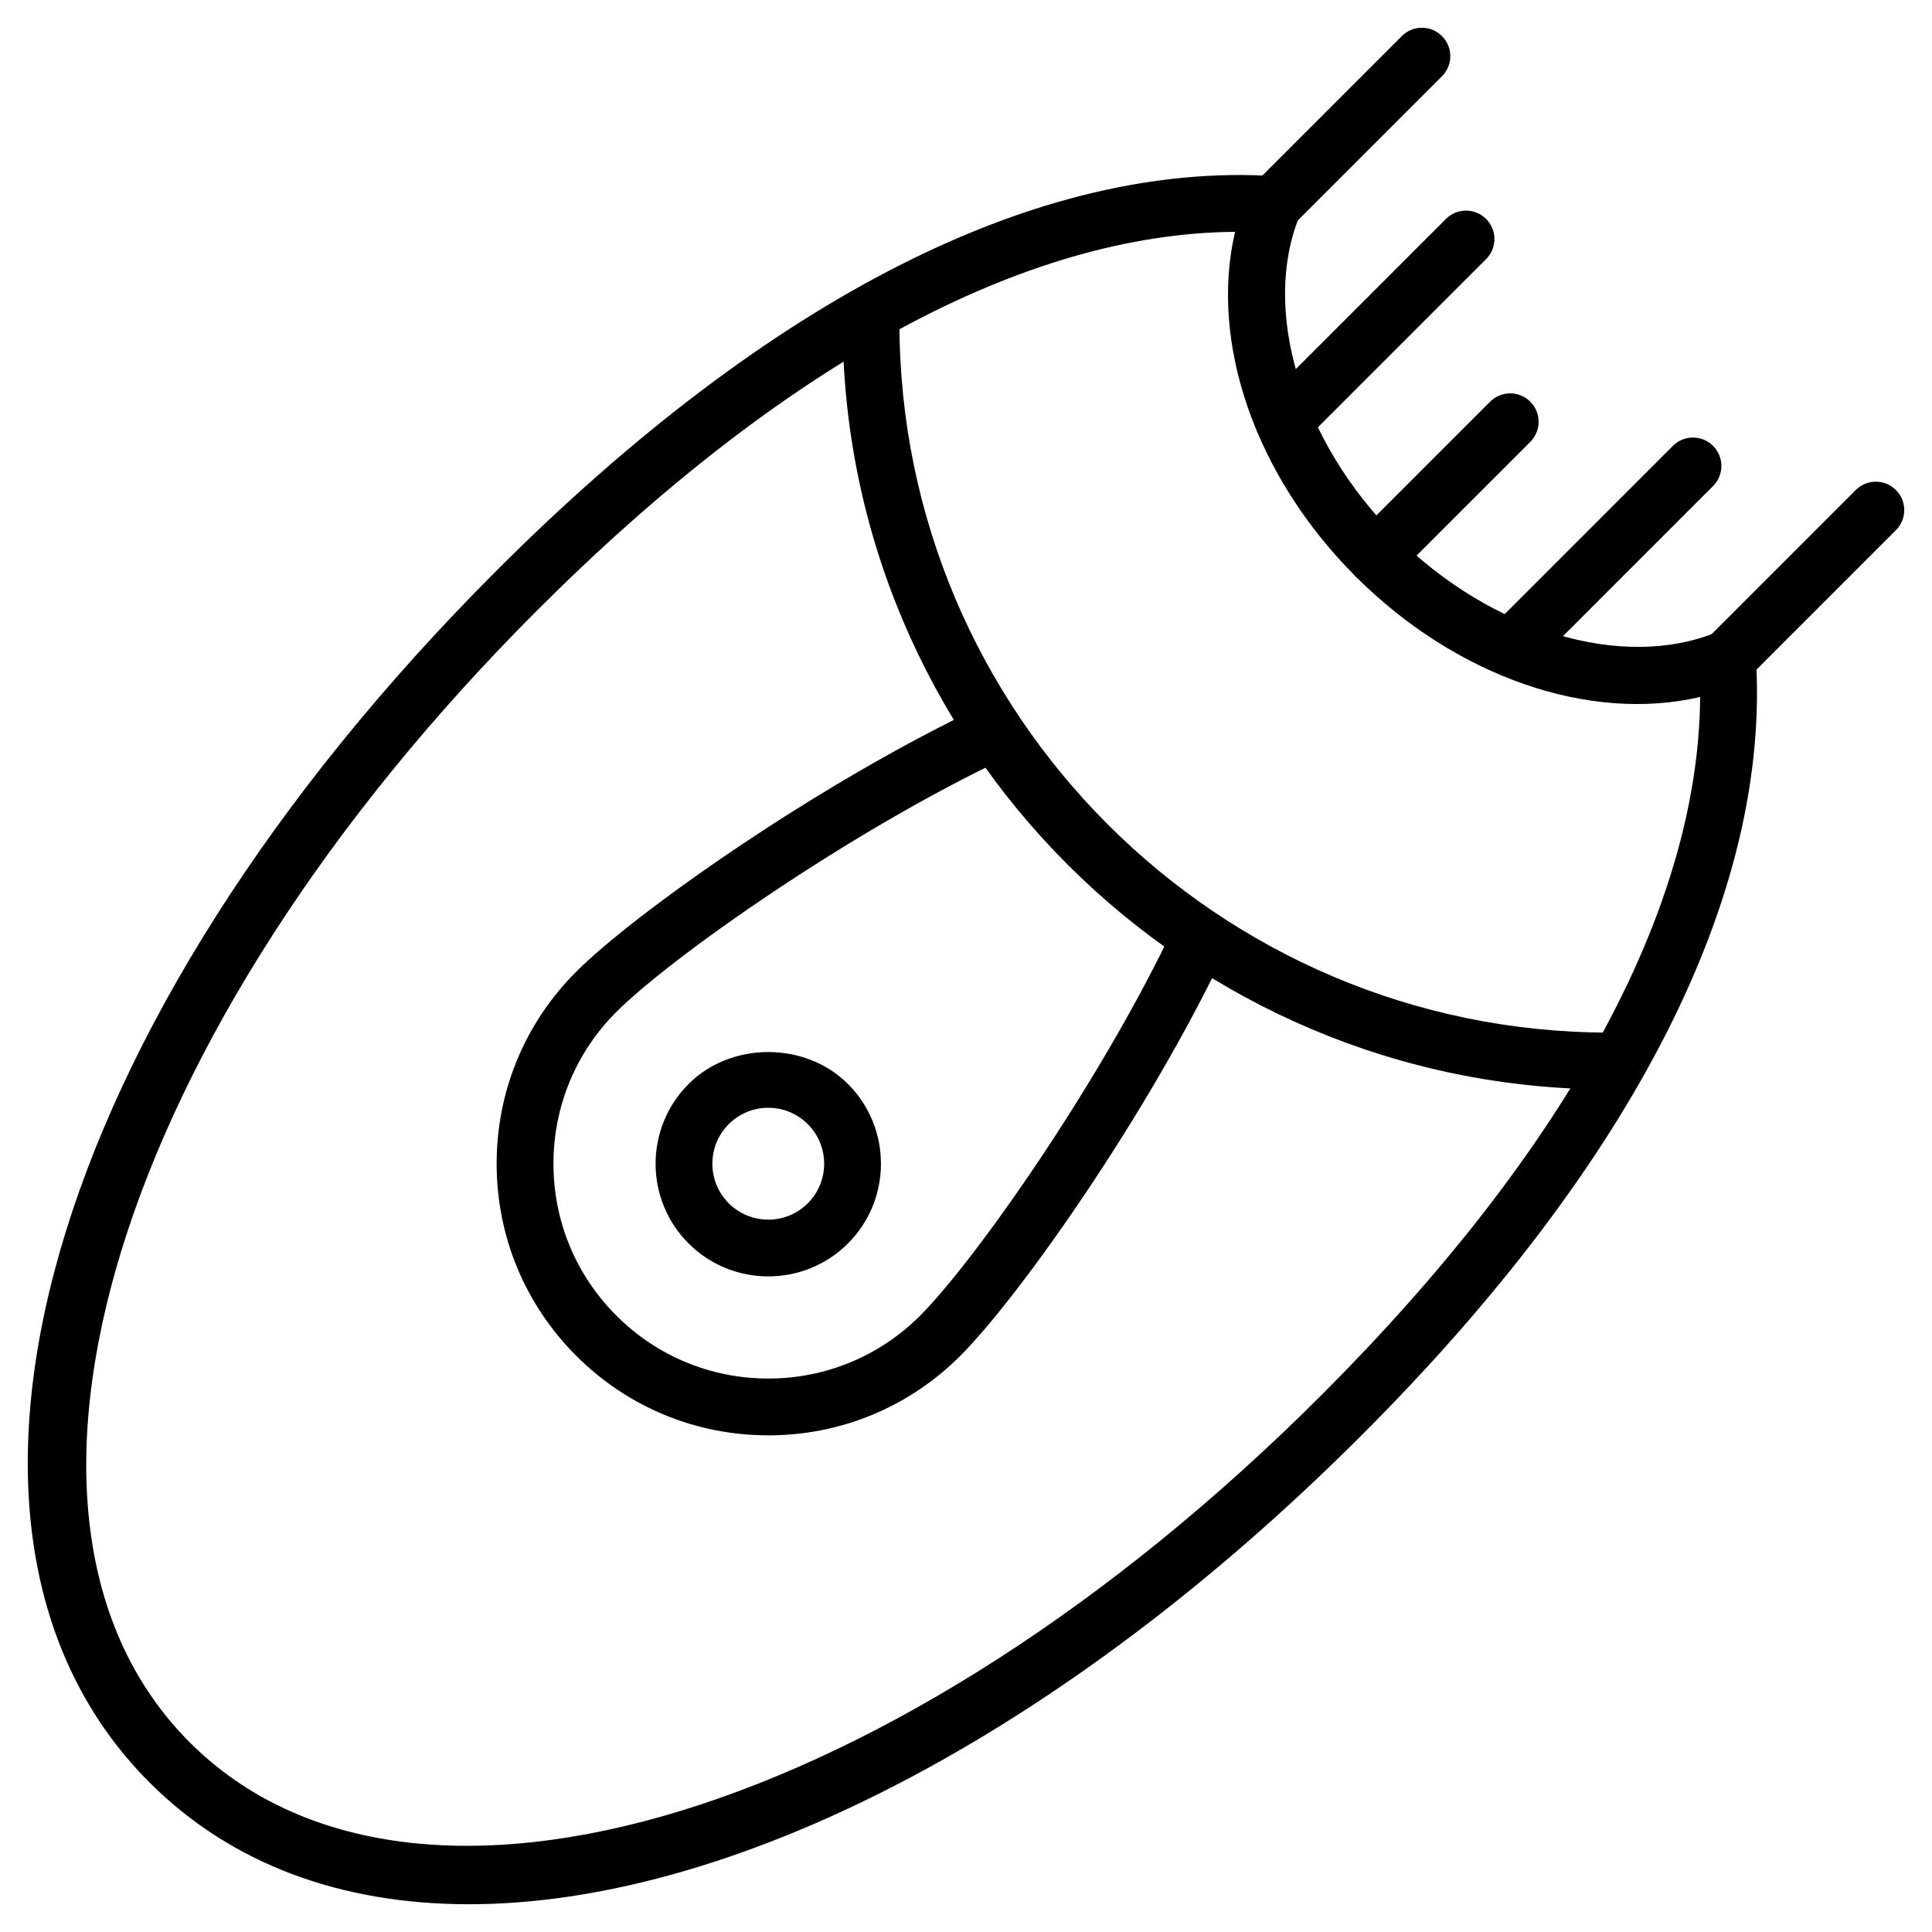
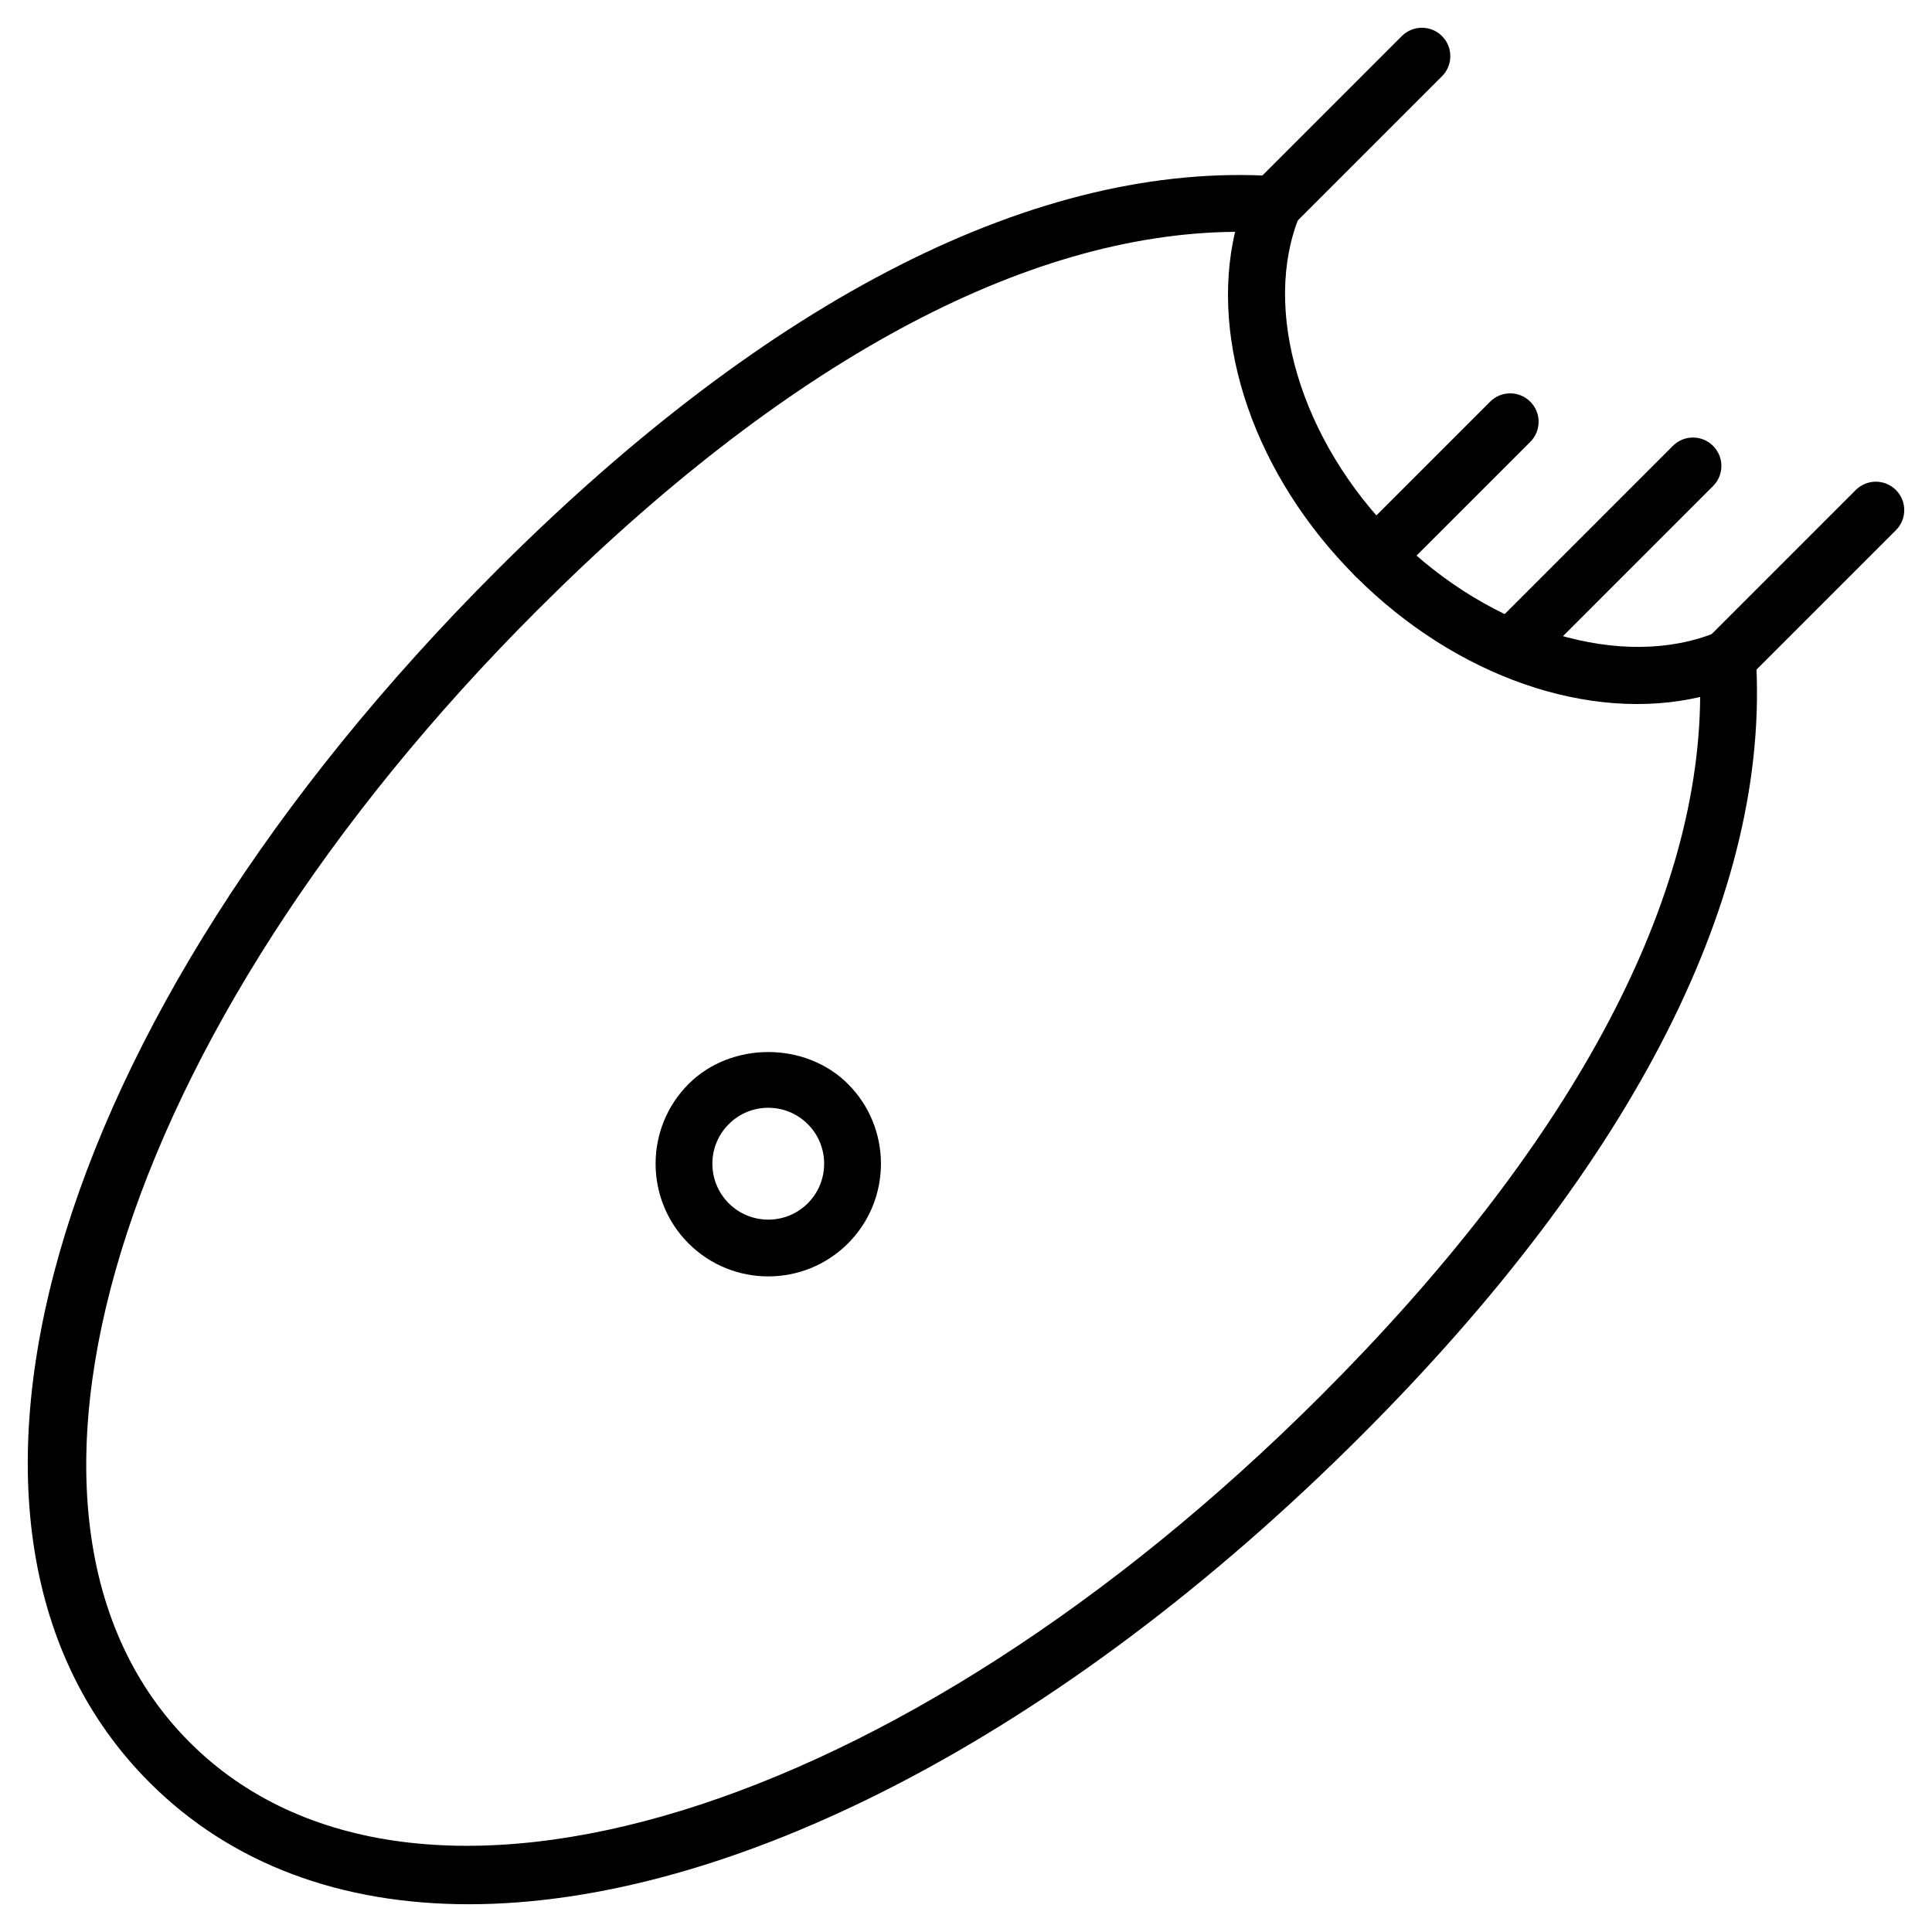
<svg xmlns="http://www.w3.org/2000/svg" id="Layer_1" enable-background="new 0 0 68 68" height="512" viewBox="0 0 68 68" width="512">
  <g>
    <g>
      <g>
        <g>
          <g>
            <g>
              <path d="m16.501 67.023c-4.466 0-8.344-1.391-11.238-4.286-8.819-8.819-3.68-26.76 12.22-42.66 9.619-9.619 19.097-14.415 27.406-13.876.321.021.613.196.783.469.171.274.198.613.075.911-1.361 3.297.028 7.941 3.38 11.292 3.351 3.352 7.996 4.738 11.292 3.378.299-.123.639-.095.91.076.273.17.448.462.47.784.541 8.31-4.257 17.787-13.876 27.406-10.681 10.681-22.282 16.506-31.422 16.506zm26.969-58.863c-7.418.056-15.881 4.639-24.573 13.332-14.837 14.837-20.09 31.96-12.22 39.832 7.872 7.873 24.996 2.615 39.832-12.22 8.692-8.692 13.275-17.155 13.331-24.573-3.881.906-8.58-.694-12.127-4.243-3.548-3.548-5.149-8.25-4.243-12.127z" />
            </g>
          </g>
          <g>
-             <path d="m56.654 38.344c-14.887 0-26.997-12.111-26.997-26.997 0-.552.447-1 1-1s1 .448 1 1c0 13.783 11.214 24.997 24.997 24.997.553 0 1 .448 1 1s-.447 1-1 1z" />
-           </g>
+             </g>
        </g>
        <g>
-           <path d="m27.041 50.519c-2.553 0-4.954-.994-6.76-2.8s-2.801-4.207-2.801-6.76.995-4.954 2.801-6.759c2.061-2.06 8.496-6.613 14.297-9.349.5-.235 1.095-.021 1.331.478.235.5.021 1.096-.478 1.331-5.523 2.605-11.825 7.044-13.736 8.955-1.429 1.428-2.215 3.327-2.215 5.345 0 2.019.786 3.917 2.215 5.346 1.429 1.428 3.327 2.214 5.346 2.214s3.917-.786 5.345-2.214c1.911-1.91 6.349-8.211 8.955-13.736.236-.499.831-.714 1.331-.478.499.235.713.832.478 1.331-2.736 5.803-7.29 12.238-9.35 14.297-1.806 1.806-4.206 2.8-6.759 2.8z" />
-         </g>
+           </g>
      </g>
      <g>
        <path d="m27.041 44.925c-1.016 0-2.032-.387-2.806-1.16-1.547-1.547-1.547-4.064 0-5.612 1.497-1.499 4.112-1.5 5.611 0 1.547 1.547 1.547 4.064 0 5.612-.773.773-1.79 1.16-2.806 1.16zm0-5.935c-.526 0-1.02.205-1.392.577-.768.768-.768 2.016 0 2.784s2.016.768 2.783 0 .768-2.016 0-2.784c-.372-.372-.866-.577-1.392-.577z" />
      </g>
    </g>
    <g>
      <g>
        <path d="m44.823 8.2c-.256 0-.512-.098-.707-.293-.391-.391-.391-1.023 0-1.414l5.223-5.223c.391-.391 1.023-.391 1.414 0s.391 1.023 0 1.414l-5.223 5.223c-.195.195-.451.293-.707.293z" />
      </g>
      <g>
-         <path d="m45.189 15.823c-.256 0-.512-.098-.707-.293-.391-.391-.391-1.023 0-1.414l6.41-6.41c.391-.391 1.023-.391 1.414 0s.391 1.023 0 1.414l-6.41 6.41c-.195.195-.451.293-.707.293z" />
-       </g>
+         </g>
      <g>
        <path d="m48.419 20.58c-.256 0-.512-.098-.707-.293-.391-.391-.391-1.023 0-1.414l4.735-4.735c.391-.391 1.023-.391 1.414 0s.391 1.023 0 1.414l-4.735 4.735c-.195.195-.451.293-.707.293z" />
      </g>
      <g>
        <path d="m53.177 23.811c-.256 0-.512-.098-.707-.293-.391-.391-.391-1.023 0-1.414l6.41-6.411c.391-.391 1.023-.391 1.414 0s.391 1.023 0 1.414l-6.41 6.411c-.195.195-.451.293-.707.293z" />
      </g>
      <g>
        <path d="m60.8 24.177c-.256 0-.512-.098-.707-.293-.391-.391-.391-1.023 0-1.414l5.223-5.223c.391-.391 1.023-.391 1.414 0s.391 1.023 0 1.414l-5.223 5.223c-.195.195-.451.293-.707.293z" />
      </g>
    </g>
  </g>
</svg>